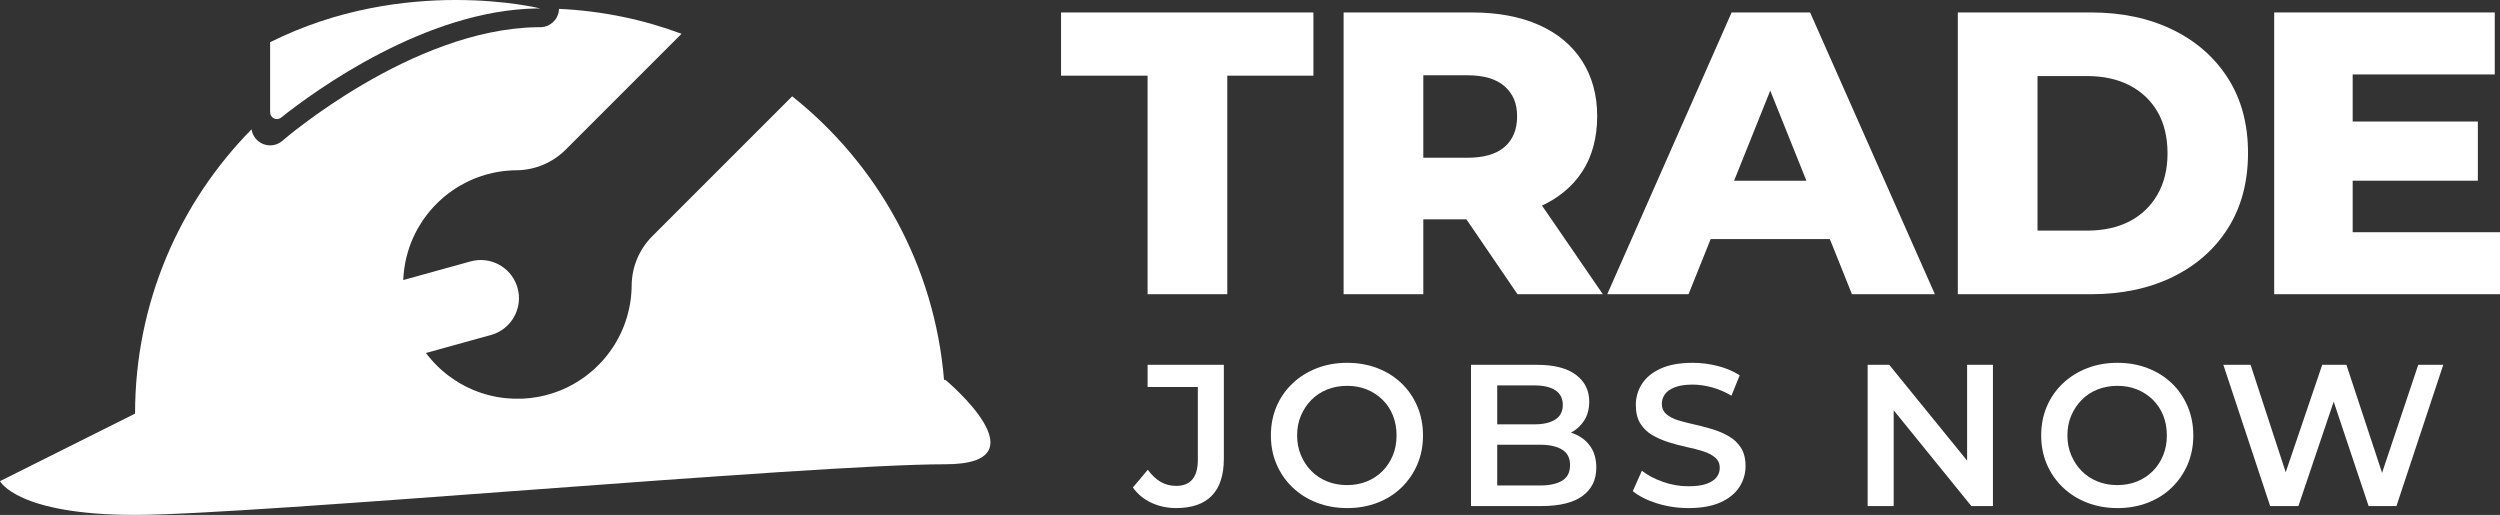
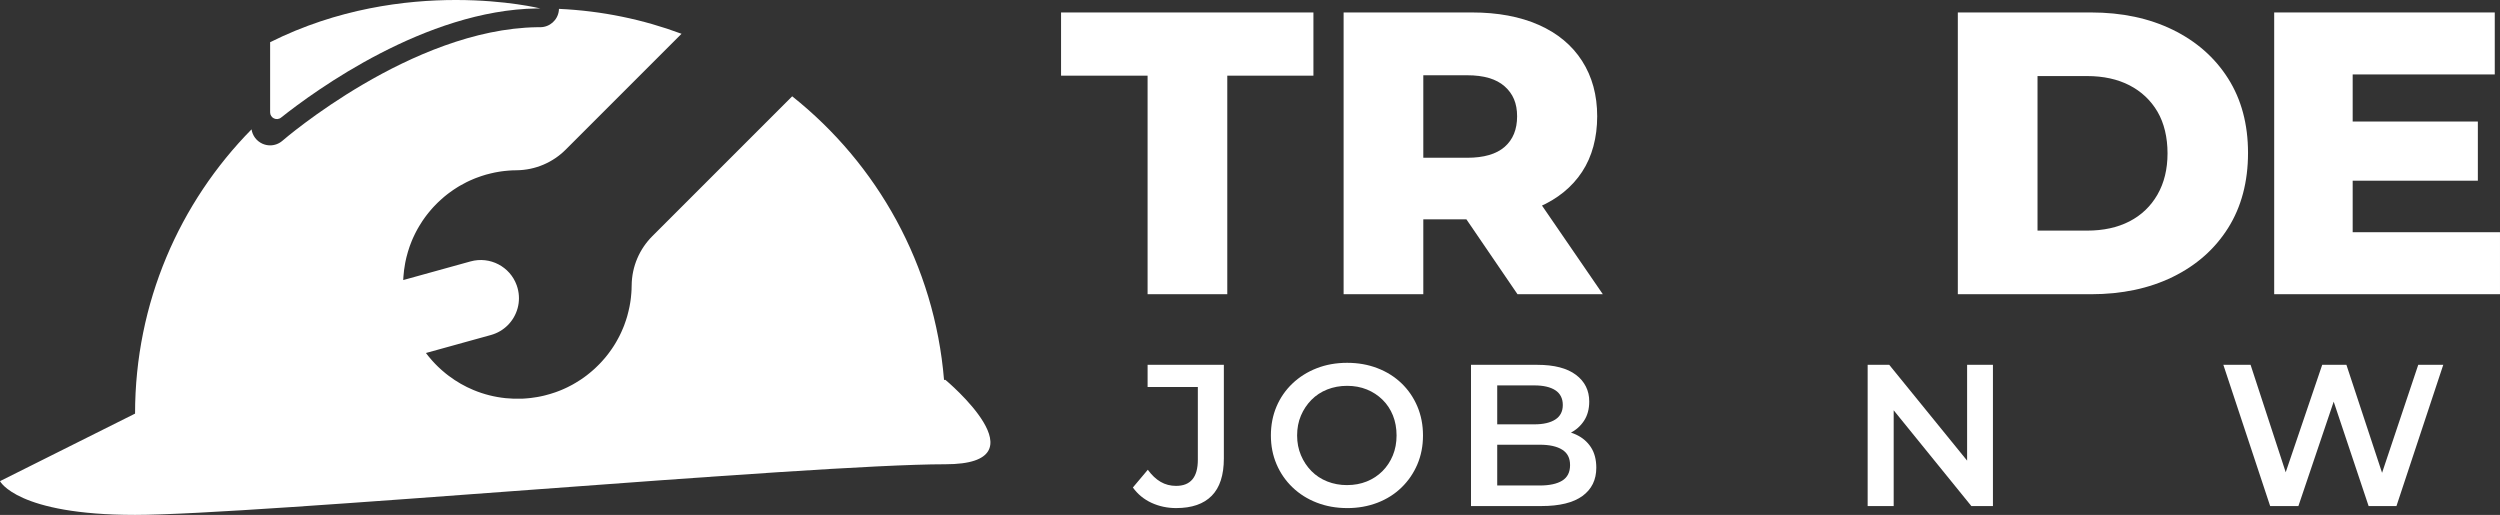
<svg xmlns="http://www.w3.org/2000/svg" id="Layer_1" data-name="Layer 1" viewBox="0 0 1854.52 381.96">
  <rect x="0" y="0" width="1854.52" height="381.96" fill="#333333" stroke="none" />
  <defs>
    <style>
      .cls-1 {
        fill: #fff;
      }
    </style>
  </defs>
  <g>
    <path class="cls-1" d="M701.31,344.39c-100.19,0-513.46,37.57-601.12,37.57S0,356.92,0,356.92l100.19-50.1c0-82.16,32.98-156.62,86.41-210.86.69,4.63,3.67,8.65,8.03,10.63,1.83.83,3.8,1.25,5.74,1.25,3.3,0,6.57-1.18,9.16-3.44.95-.83,95.94-82.85,188.91-84.21.71-.01,1.4-.01,2.11-.01h.2c7.03,0,12.95-5.25,13.8-12.22.06-.47.1-.92.1-1.38,31.86,1.45,62.42,7.85,90.93,18.48l-85.91,85.91c-9.36,9.37-22.28,15.21-36.58,15.34-.53,0-1.07.01-1.6.04-.42,0-.86,0-1.29.02-.71.05-1.44.07-2.13.13-.32.01-.63.04-.94.07-1.04.07-2.07.18-3.11.29-.32.06-.64.09-.98.13-.33.04-.65.09-.98.12-.63.1-1.24.18-1.85.28-2.06.33-4.11.74-6.13,1.24-.97.22-1.93.47-2.89.74-.25.07-.5.14-.75.19-.39.13-.81.24-1.2.38-.65.18-1.29.39-1.93.6-.32.11-.66.2-.96.33-.98.31-1.94.67-2.87,1.03-.32.12-.64.25-.96.36-.29.13-.57.24-.85.35-.07.03-.14.05-.21.08-.28.13-.56.24-.82.36-.64.25-1.27.53-1.88.81-.3.14-.61.28-.92.42-.44.22-.9.43-1.35.65-.16.09-.34.17-.51.25-1.6.81-3.19,1.66-4.73,2.55-.39.24-.77.46-1.16.68-.3.2-.64.4-.96.6-.54.33-1.08.68-1.6,1.03-.28.18-.55.35-.82.54-.25.15-.51.34-.75.5-.22.16-.46.31-.67.48-.71.47-1.39.97-2.07,1.48-.32.24-.63.46-.93.7-.23.17-.46.36-.7.54-.17.14-.35.27-.53.43-.11.07-.23.17-.35.28-.2.17-.43.34-.64.5-.34.31-.69.6-1.04.88-.71.61-1.43,1.24-2.11,1.87-.32.29-.64.58-.96.87-.39.38-.78.75-1.19,1.13l-.89.89c-.51.51-1.03,1.03-1.53,1.57-.26.25-.5.52-.75.78-.19.21-.39.43-.58.64-.24.27-.46.5-.69.78-.14.15-.27.31-.41.47-.17.18-.32.37-.48.55-.51.59-1.03,1.21-1.53,1.83-.12.14-.26.31-.37.48-.32.36-.62.76-.92,1.14-.15.22-.31.41-.46.62-.13.14-.22.28-.33.43-.21.27-.41.55-.6.81-.64.88-1.25,1.75-1.85,2.63-.14.24-.3.46-.43.68-.74,1.12-1.45,2.24-2.13,3.4-.17.28-.34.57-.49.86-.17.28-.33.57-.5.85-.21.39-.42.77-.61,1.14-.17.28-.32.57-.46.85-.27.5-.53,1-.78,1.52-.14.27-.28.55-.41.83-.18.36-.34.7-.51,1.06l-.36.78c-.14.29-.27.58-.41.89-.14.29-.26.6-.39.9-.16.39-.32.75-.48,1.14-.1.23-.17.45-.27.67-.34.87-.68,1.74-1,2.62-.12.33-.24.65-.35.96-.86,2.49-1.61,5.01-2.24,7.54-.08.32-.16.63-.23.93-.11.48-.21.95-.31,1.42-.07.29-.14.56-.19.84l-.05.25c-.07.29-.12.58-.18.89-.05.29-.11.57-.15.87-.57,3.05-.96,6.14-1.18,9.2-.04.68-.1,1.37-.13,2.05,0,.23-.01.5-.03.75l49.94-13.83c14.39-3.98,29.25,3.85,34.21,17.67h.01c.25.68.46,1.36.65,2.06,2.83,10.18-.3,20.63-7.29,27.61-3.34,3.34-7.55,5.88-12.44,7.25l-24.64,6.81-.03.02-21.5,5.95-2.06.57c.03.06.07.12.12.17.26.33.52.67.8,1.03.3.39.6.78.91,1.17.32.39.64.76.96,1.15h.01c.31.41.64.78.98,1.16.26.32.54.63.82.95.44.48.9.98,1.36,1.47.24.25.46.49.7.75.14.14.27.29.41.43l1.69,1.69c.14.14.29.28.43.41.26.24.5.46.75.7.49.46.99.92,1.48,1.36.32.28.62.56.94.82.38.34.75.67,1.16.98h0c.39.33.76.65,1.15.97.39.31.78.62,1.18.92.35.27.69.53,1.02.79.06.05.11.07.17.12,5.7,4.3,11.81,7.76,18.21,10.42,7.67,3.2,15.72,5.22,23.88,6.05,3.99.4,8.01.53,12.02.38.25-.02.52-.03.75-.03.68-.03,1.37-.08,2.05-.13.67-.04,1.35-.11,2.02-.18.64-.05,1.28-.12,1.92-.19,1.42-.17,2.85-.38,4.27-.63.29-.04.58-.08.87-.15.16-.03.32-.06.48-.08.16-.05.33-.07.51-.1.31-.06.6-.11.89-.18.09,0,.17-.03.25-.04.28-.07.57-.13.88-.2.28-.07.57-.13.88-.19.16-.05.33-.07.5-.12.3-.07.61-.15.93-.23,2.52-.63,5.01-1.37,7.46-2.22.31-.11.61-.22.92-.33.61-.22,1.22-.44,1.82-.68.32-.13.61-.24.93-.36.21-.1.43-.17.66-.27.39-.16.76-.33,1.14-.48.3-.13.61-.25.9-.39.31-.14.6-.27.89-.41.27-.12.53-.23.78-.36.36-.17.7-.33,1.07-.5.27-.14.55-.28.82-.42.52-.25,1.02-.51,1.52-.78.28-.14.57-.29.85-.44.38-.21.75-.42,1.14-.63.28-.16.57-.32.85-.5.29-.15.58-.32.86-.49,1.16-.68,2.28-1.39,3.4-2.12.22-.14.44-.3.68-.44.88-.59,1.75-1.21,2.63-1.85.26-.19.54-.39.81-.6.15-.11.29-.2.44-.32.2-.16.39-.32.61-.47.38-.3.78-.6,1.14-.92.17-.11.34-.25.48-.37.62-.5,1.24-1.02,1.83-1.53.19-.16.37-.31.55-.48.16-.14.32-.27.47-.41.28-.23.52-.45.78-.69.21-.19.43-.39.64-.58.26-.25.53-.49.78-.75.54-.5,1.06-1.02,1.57-1.53l.89-.89c.38-.39.75-.8,1.13-1.19.29-.32.58-.64.88-.96.62-.68,1.25-1.4,1.86-2.11.28-.35.57-.7.88-1.04.16-.21.33-.44.5-.64.11-.12.21-.24.28-.35.16-.18.29-.36.43-.53.18-.24.37-.47.54-.7.24-.3.47-.61.7-.93.12-.17.25-.33.37-.53.39-.5.75-1.01,1.11-1.54.17-.21.32-.45.48-.67.08-.11.15-.22.22-.33.17-.25.33-.49.49-.73.19-.29.39-.58.58-.87.18-.28.36-.59.56-.88.14-.24.29-.46.43-.7.26-.41.51-.83.77-1.28.13-.22.26-.44.4-.68.18-.3.35-.61.5-.9.17-.31.33-.62.51-.92.16-.27.31-.54.46-.84.34-.62.64-1.25.98-1.89.08-.17.16-.35.25-.51.22-.45.43-.91.65-1.35.14-.31.28-.62.42-.92.28-.61.56-1.24.81-1.88.12-.26.23-.54.36-.82.03-.07.05-.14.08-.21.11-.28.22-.56.35-.85.11-.32.24-.64.38-.94.36-.96.71-1.91,1.01-2.89.13-.3.22-.64.34-.96.2-.64.41-1.28.61-1.93.11-.4.23-.81.36-1.2.05-.25.12-.5.19-.75.27-.96.52-1.92.74-2.89.25-.99.47-1.99.67-3.01.06-.28.11-.57.17-.86.14-.74.27-1.5.4-2.25.1-.62.18-1.23.28-1.86.03-.33.08-.65.12-.98.05-.34.07-.66.13-.98.11-1.04.22-2.07.29-3.11.03-.31.06-.62.07-.94.06-.69.08-1.42.13-2.13.01-.43.02-.87.02-1.29.03-.53.05-1.07.05-1.6.12-14.3,5.96-27.22,15.33-36.58l103.75-103.75c63.14,50.19,105.63,125.26,112.64,210.38l1.03-.04s75.14,62.61,0,62.61Z" />
    <path class="cls-1" d="M400.75,6.26c-.85,0-1.68,0-2.53.01-82.41,1.21-164.24,60.73-189.74,80.98-3.28,2.6-8.1.26-8.1-3.92V31.31C300.56-18.79,400.75,6.26,400.75,6.26Z" />
  </g>
  <g>
    <g>
      <path class="cls-1" d="M851.29,218.25V56.12h-64.19V9.24h187.21v46.88h-63.9v162.13h-59.12Z" />
      <path class="cls-1" d="M996.7,218.25V9.24h95.25c19.11,0,35.63,3.09,49.56,9.25,13.93,6.17,24.63,15.08,32.1,26.72,7.46,11.65,11.2,25.33,11.2,41.05s-3.73,29.86-11.2,41.2c-7.46,11.35-18.17,20.06-32.1,26.13-13.94,6.07-30.46,9.11-49.56,9.11h-62.7l26.57-25.08v80.62h-59.12ZM1055.82,144.5l-26.57-27.47h59.12c12.34,0,21.6-2.69,27.77-8.06,6.17-5.37,9.26-12.93,9.26-22.69s-3.09-16.77-9.26-22.24c-6.17-5.47-15.43-8.21-27.77-8.21h-59.12l26.57-27.17v115.85ZM1125.69,218.25l-51.95-76.14h63l52.25,76.14h-63.3Z" />
-       <path class="cls-1" d="M1192.27,218.25l92.26-209.01h58.22l92.56,209.01h-61.51l-72.26-180.04h23.29l-72.26,180.04h-60.31ZM1242.73,177.34l15.23-43.29h102.11l15.23,43.29h-132.57Z" />
      <path class="cls-1" d="M1452.33,218.25V9.24h98.83c22.89,0,43.09,4.28,60.61,12.84,17.51,8.56,31.2,20.6,41.05,36.13,9.85,15.53,14.78,33.94,14.78,55.24s-4.93,40.06-14.78,55.69c-9.85,15.63-23.54,27.72-41.05,36.28-17.52,8.56-37.72,12.84-60.61,12.84h-98.83ZM1511.45,171.07h36.73c12.14,0,22.64-2.29,31.5-6.87,8.86-4.57,15.77-11.2,20.75-19.85,4.97-8.66,7.46-18.86,7.46-30.6s-2.49-22.44-7.46-30.9c-4.98-8.46-11.9-14.98-20.75-19.56-8.86-4.57-19.36-6.87-31.5-6.87h-36.73v114.66Z" />
      <path class="cls-1" d="M1745.23,172.26h109.28v45.98h-167.5V9.24h163.62v45.98h-105.4v117.04ZM1741.05,90.15h97.04v43.89h-97.04v-43.89Z" />
    </g>
    <g>
      <path class="cls-1" d="M872.55,376.9c-6.59,0-12.7-1.3-18.33-3.89-5.64-2.6-10.25-6.38-13.84-11.38l11.08-13.17c2.89,3.99,6.06,6.98,9.5,8.98,3.44,2,7.26,2.99,11.45,2.99,10.78,0,16.16-6.44,16.16-19.31v-54.03h-37.27v-16.46h56.57v69.44c0,12.37-2.99,21.6-8.98,27.69s-14.77,9.13-26.34,9.13Z" />
      <path class="cls-1" d="M999.31,376.9c-8.08,0-15.59-1.35-22.52-4.04-6.94-2.69-12.95-6.48-18.03-11.37-5.09-4.89-9.03-10.6-11.82-17.14-2.79-6.53-4.19-13.64-4.19-21.33s1.4-14.94,4.19-21.48c2.79-6.54,6.73-12.22,11.82-17.06,5.09-4.84,11.08-8.61,17.96-11.3,6.88-2.69,14.42-4.04,22.6-4.04s15.56,1.32,22.45,3.97c6.88,2.64,12.84,6.38,17.88,11.22,5.04,4.84,8.95,10.55,11.75,17.14,2.79,6.59,4.19,13.77,4.19,21.55s-1.4,14.94-4.19,21.48c-2.79,6.54-6.71,12.25-11.75,17.14-5.04,4.89-11,8.66-17.88,11.3-6.88,2.64-14.37,3.97-22.45,3.97ZM999.31,359.84c5.29,0,10.15-.9,14.59-2.7,4.44-1.79,8.31-4.34,11.6-7.63,3.29-3.29,5.86-7.18,7.71-11.67,1.85-4.49,2.77-9.43,2.77-14.82s-.9-10.33-2.69-14.82c-1.8-4.49-4.37-8.38-7.71-11.67-3.34-3.29-7.24-5.83-11.67-7.63-4.44-1.79-9.31-2.69-14.59-2.69s-10.2.9-14.74,2.69c-4.54,1.8-8.46,4.37-11.75,7.71-3.29,3.34-5.89,7.23-7.78,11.67-1.9,4.44-2.84,9.35-2.84,14.74s.95,10.18,2.84,14.67c1.89,4.49,4.49,8.41,7.78,11.75,3.29,3.34,7.21,5.91,11.75,7.71,4.54,1.8,9.45,2.7,14.74,2.7Z" />
      <path class="cls-1" d="M1091.2,375.4v-104.77h49.24c12.47,0,22,2.47,28.59,7.41,6.59,4.94,9.88,11.55,9.88,19.83,0,5.59-1.3,10.35-3.89,14.29-2.6,3.94-6.06,6.98-10.4,9.13-4.34,2.15-9.06,3.22-14.14,3.22l2.69-5.39c5.89,0,11.17,1.07,15.86,3.22,4.69,2.15,8.38,5.26,11.08,9.35,2.69,4.09,4.04,9.18,4.04,15.27,0,8.98-3.42,15.96-10.25,20.95-6.84,4.99-16.99,7.48-30.46,7.48h-52.23ZM1110.66,360.14h31.58c7.18,0,12.72-1.2,16.61-3.59,3.89-2.4,5.84-6.24,5.84-11.53s-1.95-9-5.84-11.45c-3.89-2.44-9.43-3.67-16.61-3.67h-33.08v-15.12h29.03c6.68,0,11.87-1.2,15.57-3.59,3.69-2.39,5.54-5.99,5.54-10.77s-1.85-8.53-5.54-10.93c-3.69-2.39-8.88-3.59-15.57-3.59h-27.54v74.23Z" />
-       <path class="cls-1" d="M1252.54,376.9c-8.18,0-15.99-1.18-23.42-3.52-7.43-2.34-13.4-5.36-17.89-9.06l6.73-15.12c4.19,3.29,9.38,6.04,15.56,8.23,6.19,2.2,12.52,3.29,19.01,3.29,5.49,0,9.93-.6,13.32-1.79,3.39-1.2,5.89-2.82,7.48-4.86,1.59-2.04,2.39-4.36,2.39-6.96,0-3.19-1.15-5.76-3.44-7.71-2.3-1.94-5.26-3.49-8.9-4.64-3.64-1.15-7.68-2.19-12.12-3.14-4.44-.95-8.88-2.12-13.32-3.52-4.44-1.4-8.51-3.17-12.2-5.31-3.69-2.15-6.66-5.01-8.91-8.61-2.24-3.59-3.37-8.18-3.37-13.77s1.52-10.9,4.56-15.64c3.04-4.74,7.68-8.53,13.92-11.37,6.23-2.84,14.14-4.26,23.72-4.26,6.29,0,12.52.8,18.71,2.39,6.19,1.6,11.57,3.89,16.16,6.88l-6.14,15.12c-4.69-2.79-9.53-4.86-14.52-6.21-4.99-1.35-9.78-2.02-14.37-2.02-5.29,0-9.63.65-13.02,1.95-3.39,1.3-5.86,3.02-7.41,5.16-1.55,2.15-2.32,4.52-2.32,7.11,0,3.19,1.12,5.76,3.37,7.71,2.24,1.95,5.19,3.47,8.83,4.57,3.64,1.1,7.71,2.15,12.2,3.14,4.49,1,8.93,2.17,13.32,3.52,4.39,1.35,8.43,3.1,12.12,5.24,3.69,2.15,6.66,4.99,8.9,8.53,2.24,3.54,3.37,8.06,3.37,13.54s-1.52,10.75-4.56,15.49c-3.05,4.74-7.71,8.53-13.99,11.38-6.29,2.84-14.22,4.26-23.8,4.26Z" />
      <path class="cls-1" d="M1385.44,375.4v-104.77h16.01l65.7,80.82h-7.93v-80.82h19.16v104.77h-16.01l-65.55-80.82h7.93v80.82h-19.31Z" />
-       <path class="cls-1" d="M1570.72,376.9c-8.08,0-15.59-1.35-22.52-4.04-6.94-2.69-12.95-6.48-18.03-11.37-5.09-4.89-9.03-10.6-11.82-17.14-2.79-6.53-4.19-13.64-4.19-21.33s1.4-14.94,4.19-21.48c2.79-6.54,6.73-12.22,11.82-17.06,5.09-4.84,11.07-8.61,17.96-11.3,6.88-2.69,14.42-4.04,22.6-4.04s15.57,1.32,22.45,3.97c6.88,2.64,12.85,6.38,17.89,11.22,5.04,4.84,8.95,10.55,11.75,17.14,2.79,6.59,4.19,13.77,4.19,21.55s-1.4,14.94-4.19,21.48c-2.79,6.54-6.71,12.25-11.75,17.14-5.04,4.89-11,8.66-17.89,11.3-6.88,2.64-14.37,3.97-22.45,3.97ZM1570.72,359.84c5.29,0,10.15-.9,14.59-2.7,4.44-1.79,8.31-4.34,11.6-7.63,3.29-3.29,5.86-7.18,7.71-11.67,1.84-4.49,2.77-9.43,2.77-14.82s-.9-10.33-2.69-14.82c-1.8-4.49-4.37-8.38-7.71-11.67-3.34-3.29-7.23-5.83-11.67-7.63-4.44-1.79-9.3-2.69-14.59-2.69s-10.2.9-14.74,2.69c-4.54,1.8-8.46,4.37-11.75,7.71-3.29,3.34-5.89,7.23-7.78,11.67-1.9,4.44-2.84,9.35-2.84,14.74s.95,10.18,2.84,14.67c1.89,4.49,4.49,8.41,7.78,11.75s7.21,5.91,11.75,7.71c4.54,1.8,9.45,2.7,14.74,2.7Z" />
      <path class="cls-1" d="M1684.02,375.4l-34.72-104.77h20.2l30.98,94.74h-10.03l32.18-94.74h17.96l31.28,94.74h-9.73l31.73-94.74h18.56l-34.72,104.77h-20.65l-28.59-85.46h5.39l-28.89,85.46h-20.95Z" />
    </g>
  </g>
</svg>